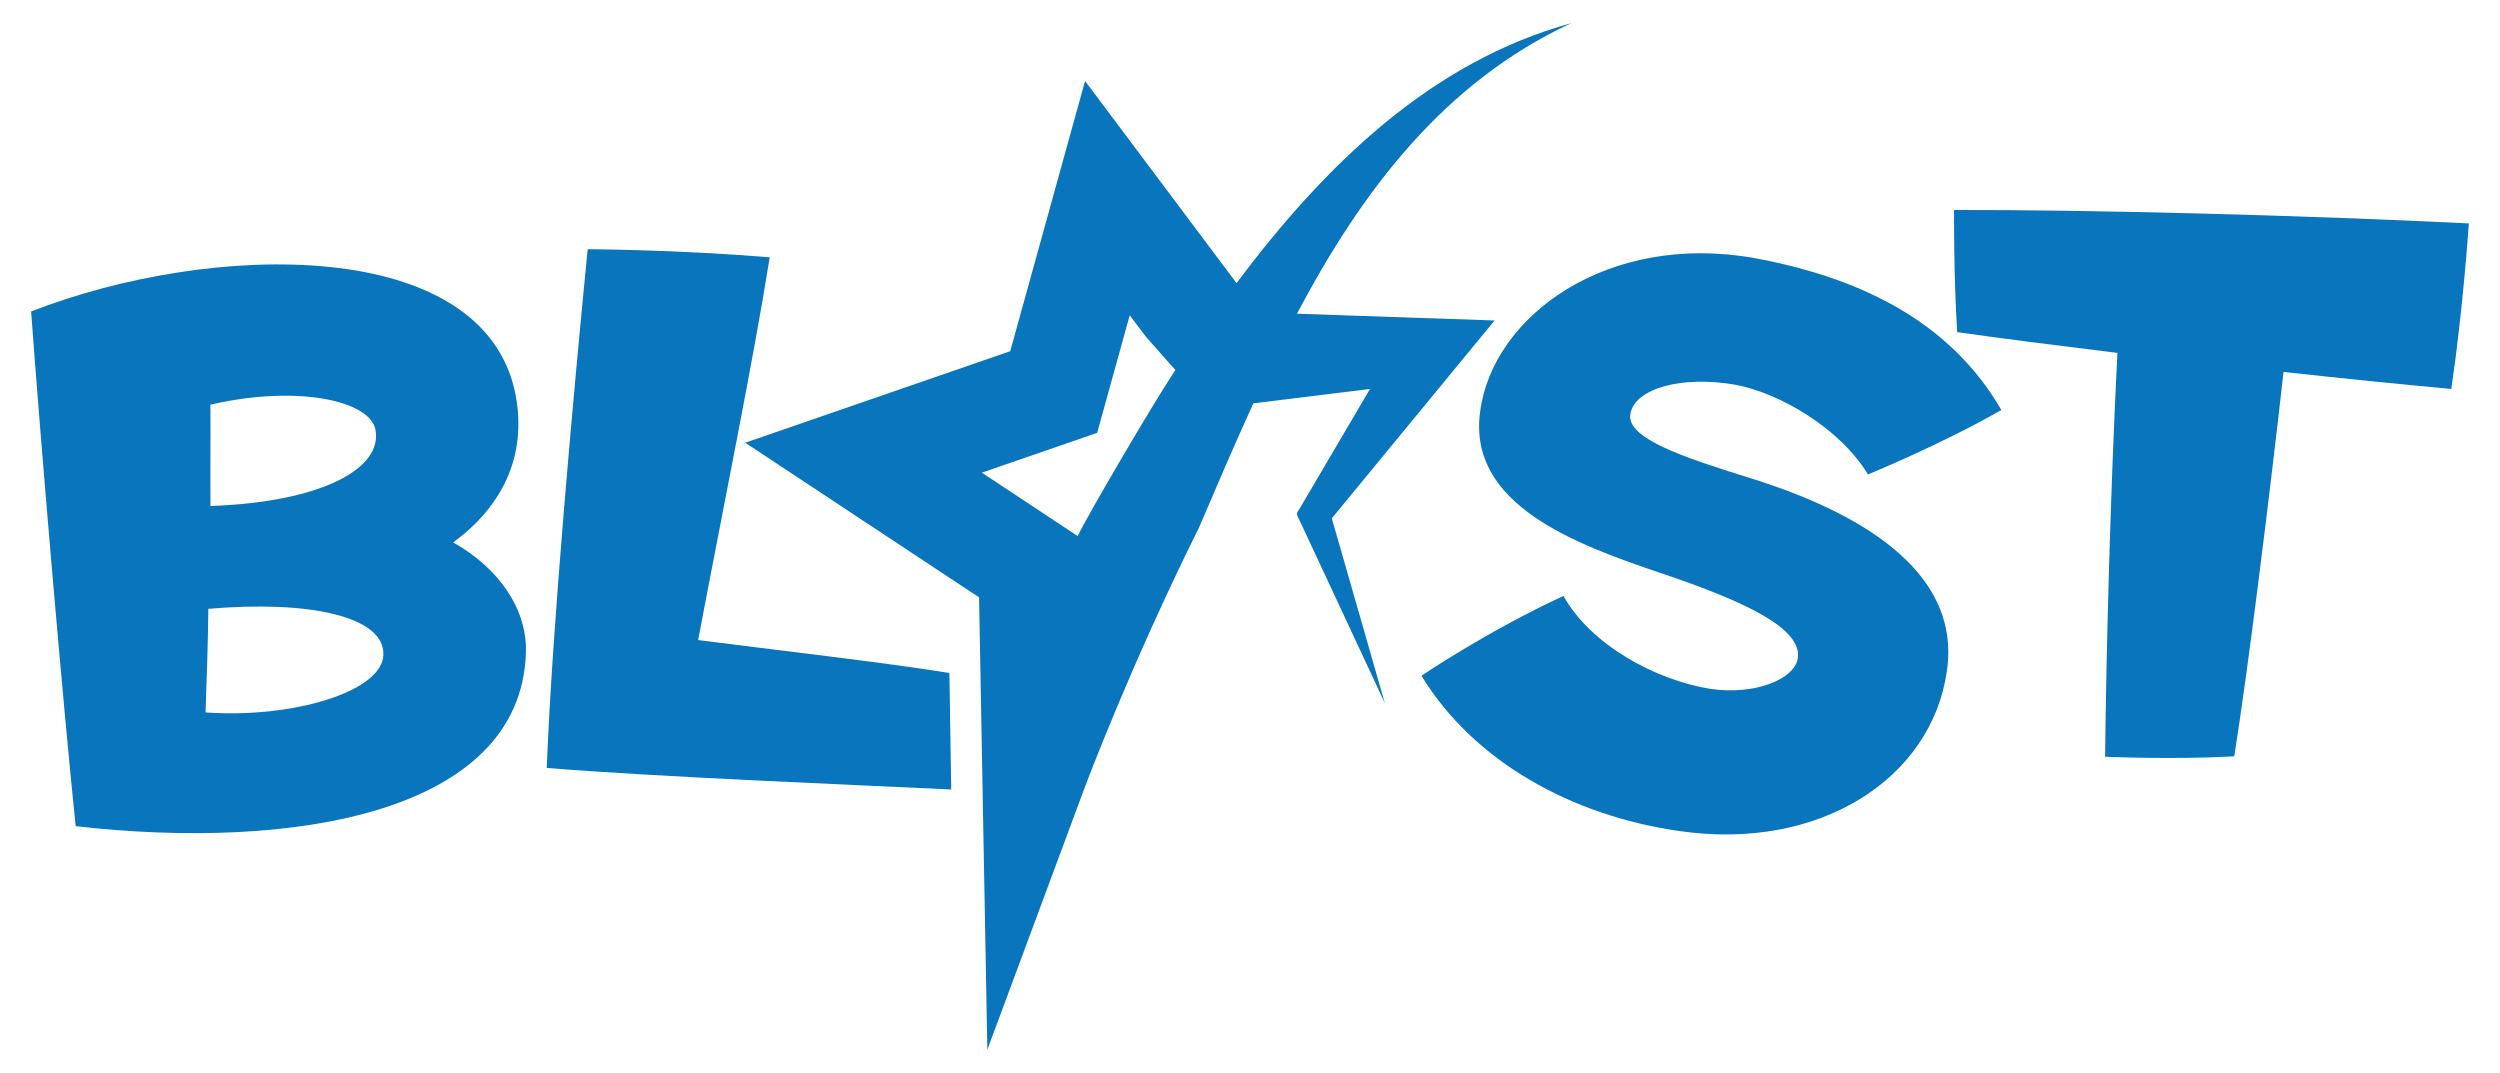
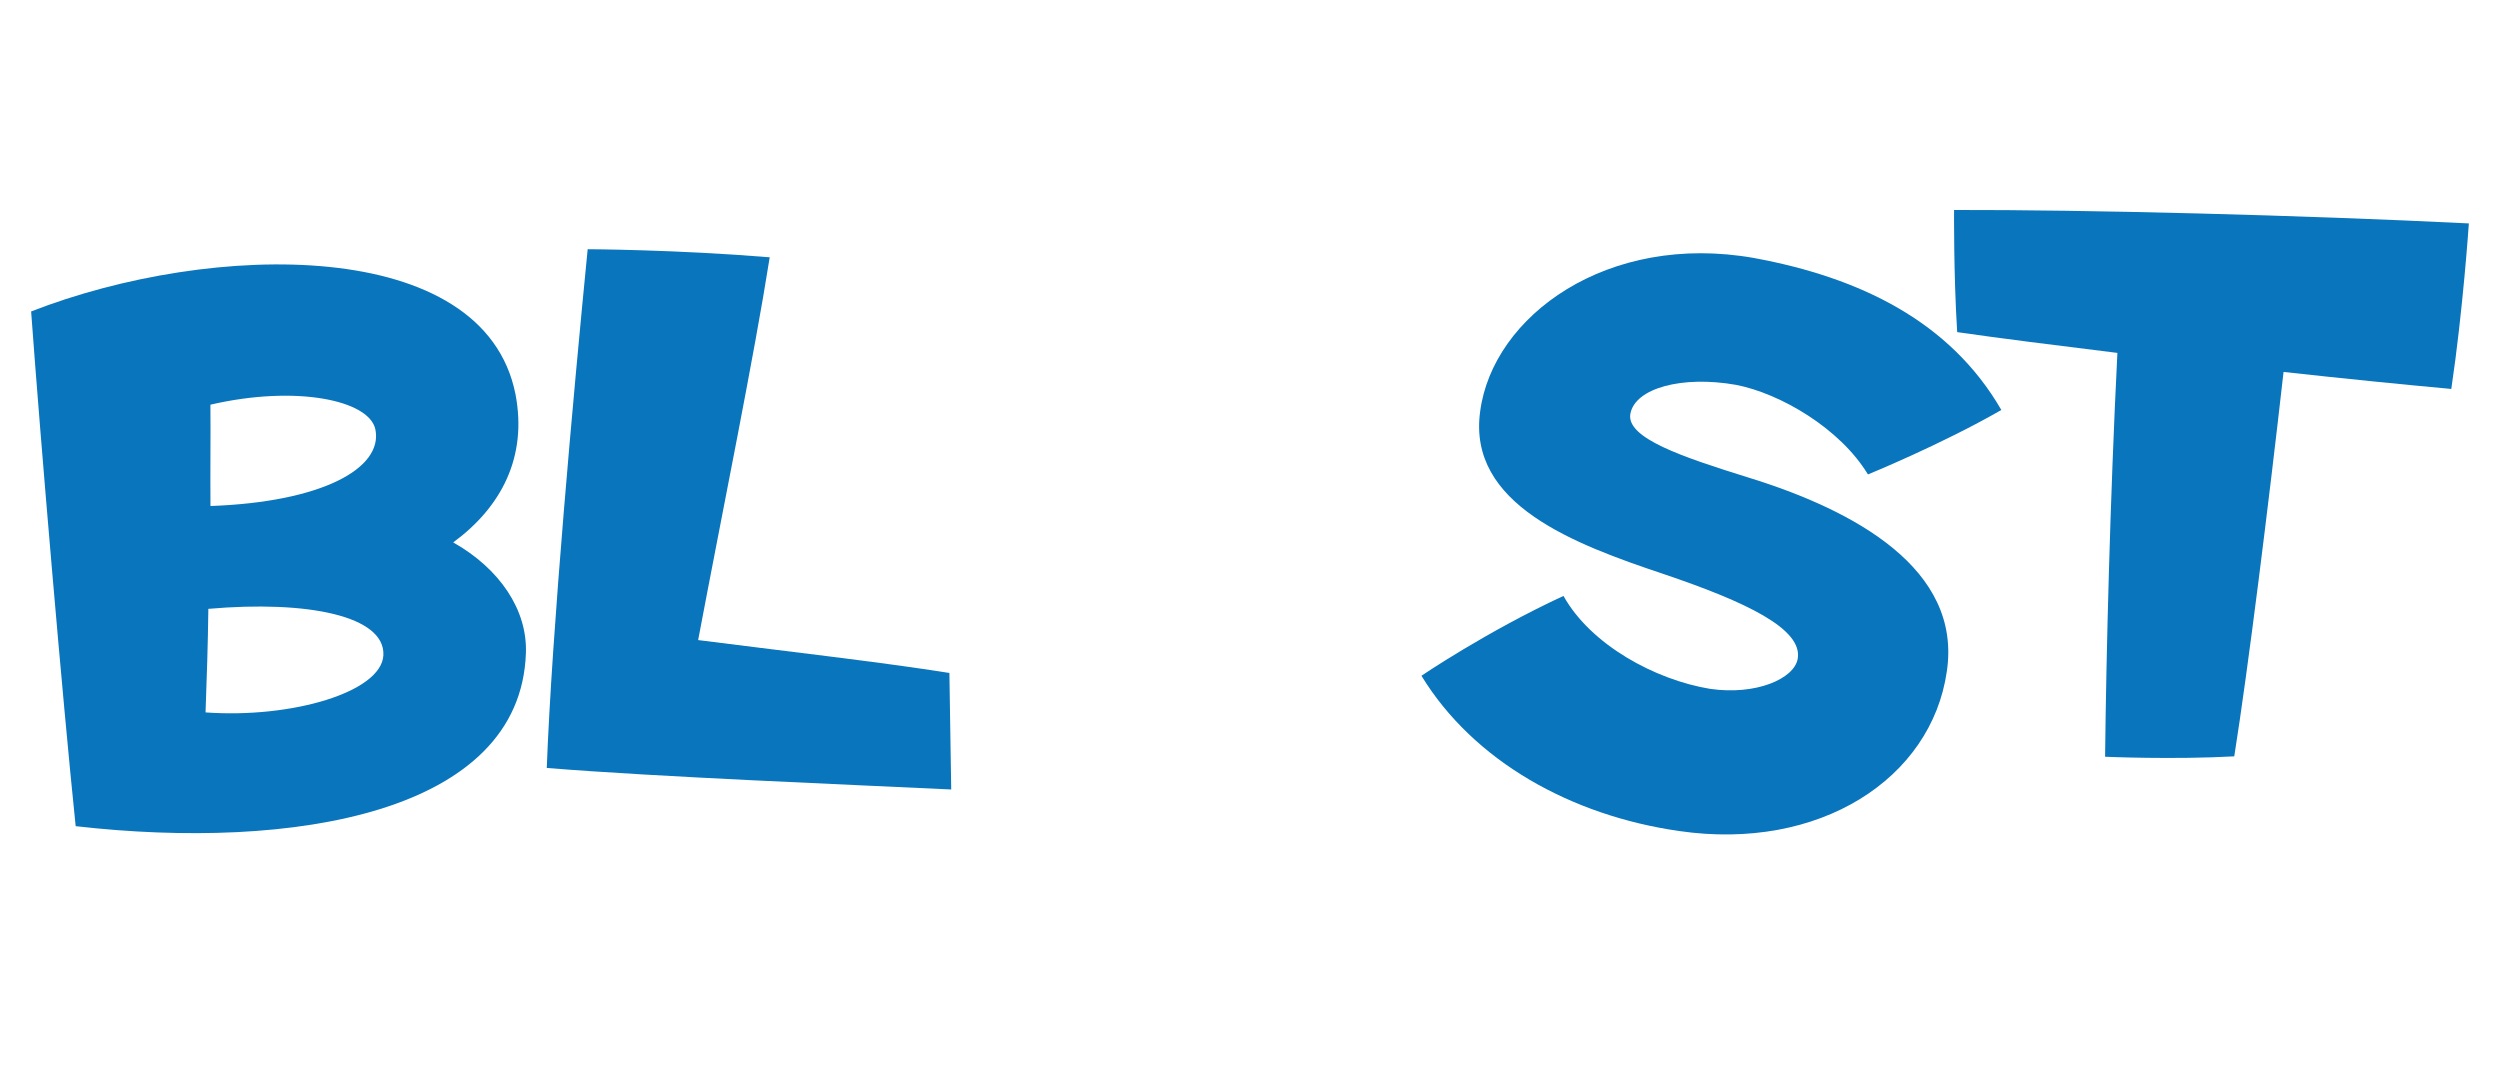
<svg xmlns="http://www.w3.org/2000/svg" id="Layer_3" data-name="Layer 3" viewBox="0 0 1522.68 653.43">
  <defs>
    <style>
      .cls-1 {
        fill: #0975bc;
      }
    </style>
  </defs>
  <path class="cls-1" d="M320.31,397.85c-3.35,97.52-141.99,120.48-274.22,105.35-7.93-76.47-21.3-233.45-27.13-313.5,109.85-42.85,275.92-46.32,295.03,50.53,7.26,38.14-8.61,68.57-37.95,90.13,28.22,15.95,45.26,41.01,44.27,67.49ZM125.19,433.91c52.56,3.77,107.21-12.36,108.32-34.86,1.07-23.84-45.92-33.51-106.61-28.22-.26,21.6-.97,42.77-1.71,63.07ZM128.18,308.2c67.8-2.41,105.13-22.89,100.48-46.55-3.61-17.97-48.4-27.26-100.5-15.17.17,20.7-.14,40.99.03,61.71Z" />
  <path class="cls-1" d="M578.25,409.9l1.11,70.95c-60.49-2.89-179.96-7.69-246.34-13.11,3.12-83.12,16.19-227.33,24.92-315.95,0,0,53.29.19,110.87,4.92-9.61,60.96-28.28,152.04-43.59,233.14,47.18,6.06,113.44,13.64,153.04,20.05Z" />
  <path class="cls-1" d="M1068.48,157.18c64.57,11.91,119.34,38.66,150.48,92.52-36.87,21.18-81.25,39.26-81.25,39.26-16.95-28.06-53.44-49.32-80.26-54.54-32.97-5.86-61.67,2.03-64.44,17.65-2.62,14.75,31.58,26.2,71.44,38.65,65.35,20.1,130.6,55.87,121.31,118.2-9.39,65.45-77.66,109.71-163.15,97.22-65.47-9.41-124.95-42.35-156.85-94.55,0,0,39.7-26.96,86.51-48.63,16.64,29.81,55.82,51.09,89.29,56.6,27.92,4.07,51.21-6.12,53.37-18.27,3.24-18.23-31.42-34.68-81.66-51.66-54.06-18.11-119.59-42.27-111.74-99.05,7.65-58.16,77.61-109.28,166.96-93.41Z" />
  <path class="cls-1" d="M1192.07,202.28c-2.21-35.08-1.9-74.38-1.9-74.38,79.54-.19,210.53,3.06,313.54,8.18,0,0-3.54,52.75-10.69,100.81-28.09-2.57-64.49-6.19-102.17-10.35-9.27,81.93-21.58,180.85-30.02,234.13-37.27,2.05-78.67.24-78.67.24.65-61.37,3.07-157.95,7.49-245.97-37.66-4.62-72.23-8.99-97.59-12.66Z" />
-   <path class="cls-1" d="M869.88,193.83l-79.92-2.77c39.06-73.95,89.16-140.82,167.09-176.97-85.85,23.65-150.3,86.85-203.92,158.34l-92.25-123.11-45.58,164.58-161.41,55.75,142.43,94.19,5.04,275.49,59.16-159.27c.27-.74,27.6-73.97,69.69-158.59h0c10.62-24.85,21.58-50.4,33.17-75.82,20.33-2.5,48.42-5.96,71.04-8.75-18.45,31.39-41.79,71.08-41.79,71.08-2.67,5.18-3.92,3.55-1.13,8.91l51.97,111.38-32.31-112.56c20.12-24.45,84.17-102.31,99.15-120.51l-40.44-1.4ZM656.36,326.48l-58.35-38.6,70.25-24.25,19.82-71.59,9.88,13.09h0c3.76,4.16,10.78,12.12,17.93,20.24-15.09,22.72-54.39,90.22-59.53,101.11Z" />
</svg>